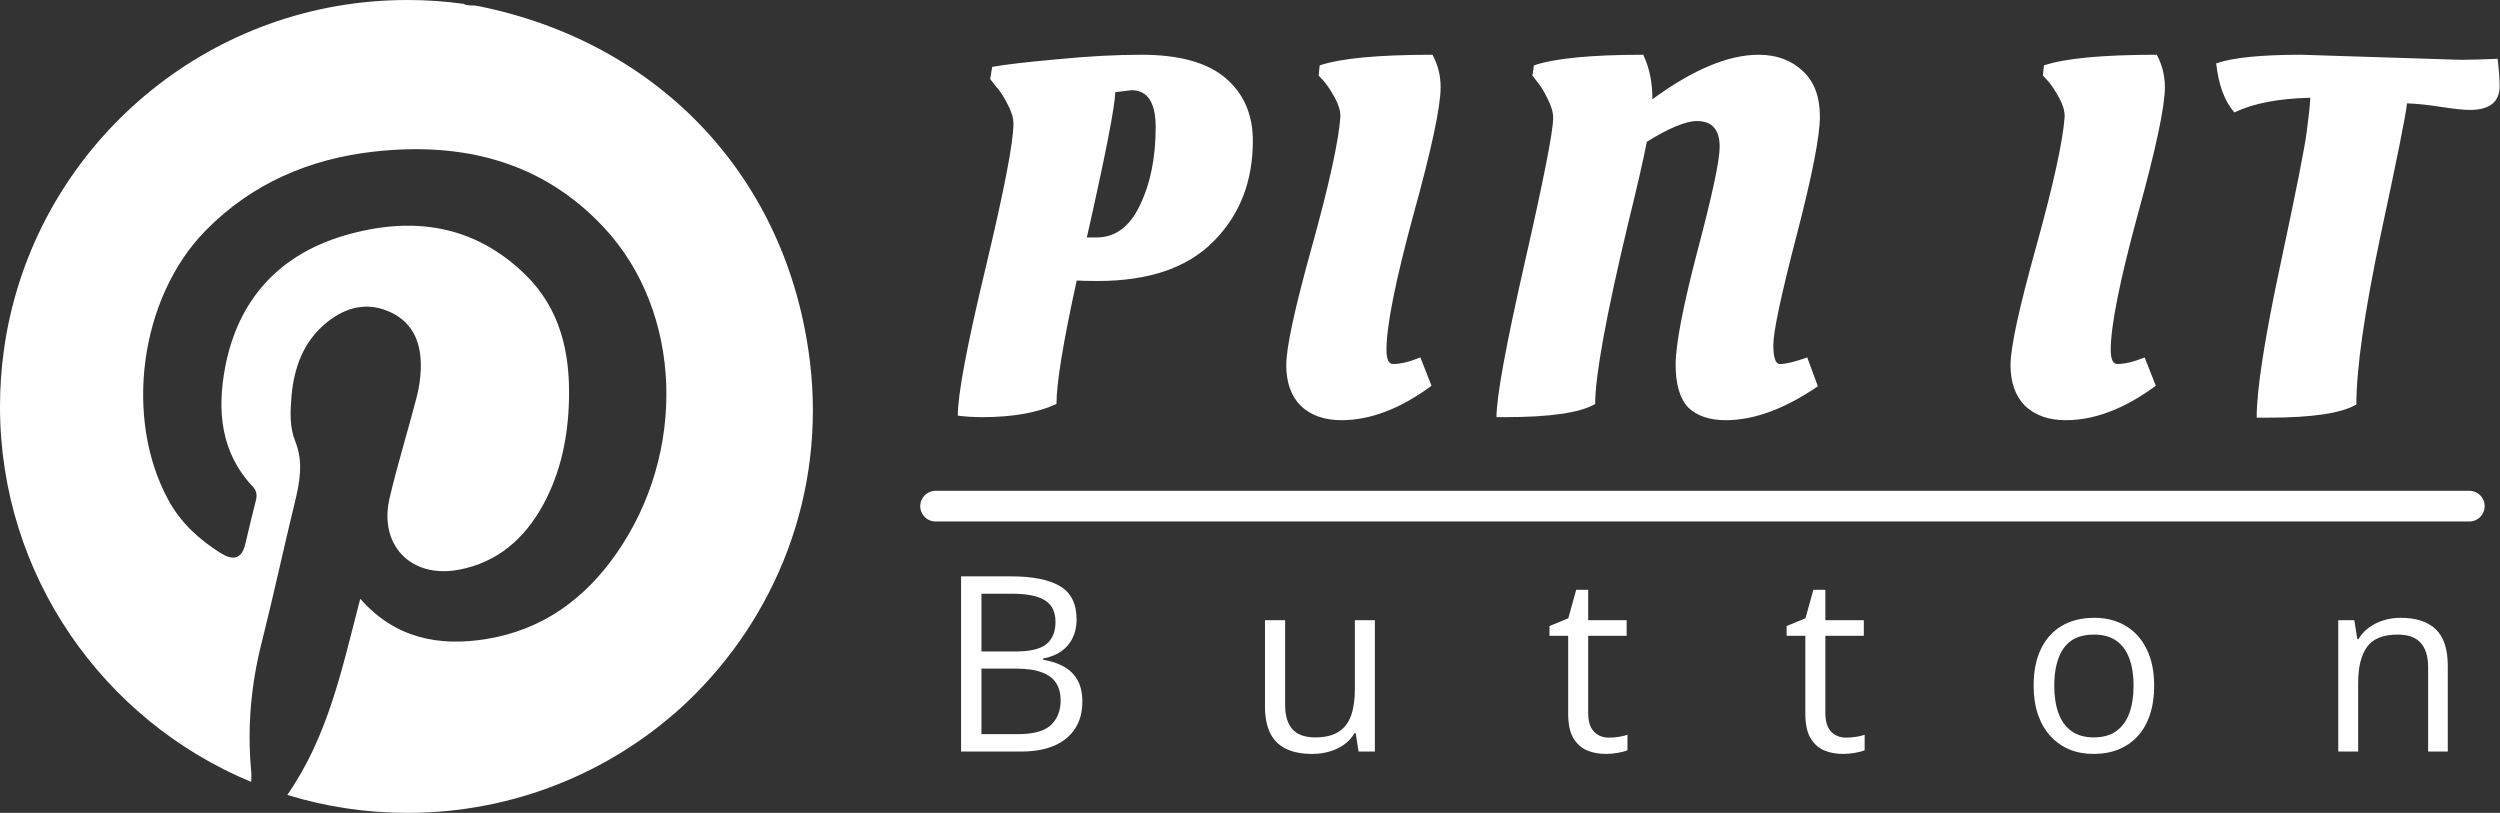
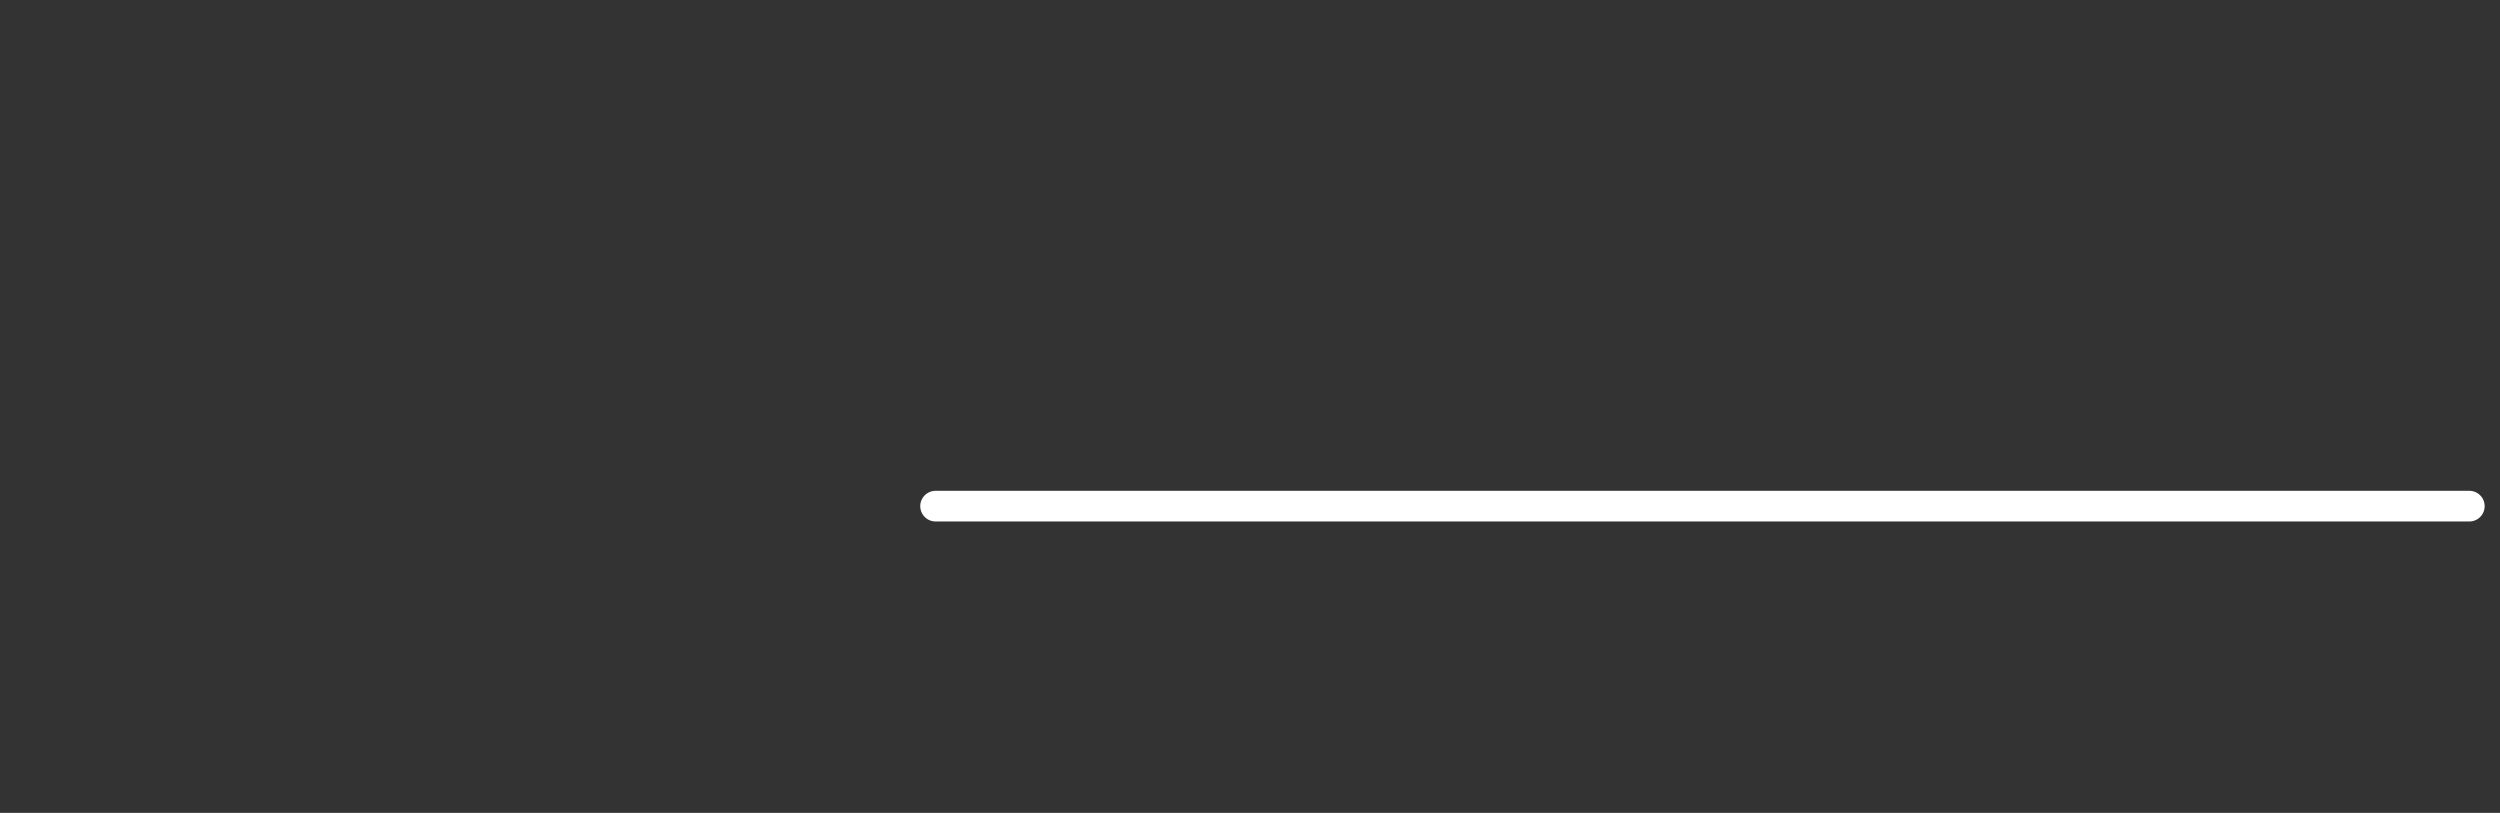
<svg xmlns="http://www.w3.org/2000/svg" width="163" height="53" viewBox="0 0 163 53" fill="none">
  <rect x="0" y="0" width="163" height="53" fill="#333333" stroke="none" />
-   <path d="M44.814 45.757C44.686 45.878 44.555 45.999 44.427 46.117C39.708 50.396 33.441 53 26.564 53C23.838 53 21.208 52.591 18.732 51.829C21.405 47.994 22.313 43.545 23.488 39.04C25.74 41.608 28.594 42.174 31.725 41.661C35.349 41.069 38.101 39.076 40.173 36.115C44.807 29.507 44.509 20.34 39.386 14.843C35.336 10.495 30.135 9.252 24.425 9.88C20.185 10.351 16.397 11.961 13.364 15.076C9.117 19.44 8.064 27.266 10.983 32.611C11.786 34.087 12.973 35.17 14.374 36.053C15.161 36.547 15.751 36.498 15.994 35.468C16.217 34.519 16.443 33.567 16.686 32.621C16.774 32.274 16.729 31.986 16.479 31.725C14.361 29.48 14.154 26.709 14.682 23.935C15.515 19.577 18.155 16.623 22.454 15.357C26.813 14.078 30.869 14.608 34.251 17.905C36.536 20.14 37.179 23.003 37.097 26.081C37.038 28.47 36.572 30.779 35.421 32.896C34.215 35.114 32.437 36.678 29.902 37.149C26.79 37.728 24.681 35.533 25.403 32.467C25.914 30.288 26.58 28.149 27.144 25.983C27.308 25.358 27.416 24.701 27.436 24.056C27.485 22.492 27.023 21.115 25.521 20.385C24.006 19.649 22.563 19.999 21.3 21.027C19.782 22.263 19.165 23.968 19.004 25.855C18.922 26.83 18.877 27.848 19.244 28.757C19.801 30.135 19.542 31.44 19.214 32.791C18.473 35.837 17.817 38.903 17.05 41.939C16.355 44.697 16.115 47.471 16.378 50.298C16.401 50.517 16.384 50.746 16.381 50.981C6.762 46.997 0 37.538 0 26.5C0 25.267 0.085 24.056 0.249 22.869C0.351 22.103 0.489 21.347 0.659 20.605C3.345 8.804 13.925 0 26.564 0C27.806 0 29.03 0.085 30.23 0.252C30.44 0.38 30.709 0.344 30.945 0.36H30.955C31.05 0.376 31.142 0.393 31.237 0.406C31.247 0.409 31.256 0.412 31.266 0.412C43.076 2.827 51.359 11.644 52.806 23.565C53.855 32.225 50.576 40.26 44.814 45.757Z" fill="white" />
-   <path d="M71.555 18.321C70.939 18.321 70.488 18.31 70.202 18.288C69.322 22.292 68.882 24.976 68.882 26.34C67.65 26.912 66.033 27.198 64.031 27.198C63.481 27.198 62.953 27.165 62.447 27.099C62.447 25.713 63.052 22.501 64.262 17.463C65.472 12.403 66.077 9.268 66.077 8.058C66.077 7.684 65.945 7.255 65.681 6.771C65.439 6.287 65.186 5.902 64.922 5.616L64.559 5.154L64.691 4.362C65.527 4.208 66.935 4.043 68.915 3.867C70.917 3.669 72.754 3.57 74.426 3.57C76.89 3.57 78.716 4.076 79.904 5.088C81.092 6.1 81.686 7.464 81.686 9.18C81.686 11.842 80.828 14.031 79.112 15.747C77.418 17.463 74.899 18.321 71.555 18.321ZM71.489 15.483C72.721 15.483 73.667 14.779 74.327 13.371C75.009 11.963 75.35 10.269 75.35 8.289C75.35 6.683 74.822 5.88 73.766 5.88L72.71 6.012C72.71 6.87 72.094 10.027 70.862 15.483H71.489ZM90.398 22.809C90.398 23.425 90.541 23.733 90.827 23.733C91.311 23.733 91.905 23.59 92.609 23.304L93.335 25.152C91.311 26.648 89.353 27.396 87.461 27.396C86.361 27.396 85.481 27.088 84.821 26.472C84.183 25.834 83.864 24.943 83.864 23.799C83.864 22.655 84.425 20.07 85.547 16.044C86.669 11.996 87.285 9.18 87.395 7.596C87.395 7.222 87.274 6.815 87.032 6.375C86.79 5.935 86.559 5.583 86.339 5.319L85.976 4.923L86.042 4.263C87.428 3.801 89.881 3.57 93.401 3.57C93.753 4.23 93.929 4.934 93.929 5.682C93.929 6.958 93.335 9.741 92.147 14.031C90.981 18.321 90.398 21.247 90.398 22.809ZM98.131 27.198H97.57C97.57 25.878 98.186 22.512 99.418 17.1C100.65 11.688 101.266 8.553 101.266 7.695C101.266 7.321 101.145 6.903 100.903 6.441C100.683 5.979 100.463 5.616 100.243 5.352L99.913 4.923L100.012 4.263C101.376 3.801 103.752 3.57 107.14 3.57C107.536 4.406 107.734 5.352 107.734 6.408V6.474C110.374 4.538 112.684 3.57 114.664 3.57C115.83 3.57 116.787 3.922 117.535 4.626C118.283 5.308 118.657 6.298 118.657 7.596C118.657 8.872 118.151 11.457 117.139 15.351C116.127 19.245 115.621 21.621 115.621 22.479C115.621 23.315 115.764 23.733 116.05 23.733C116.446 23.733 117.04 23.59 117.832 23.304L118.525 25.185C116.369 26.659 114.367 27.396 112.519 27.396C111.463 27.396 110.649 27.121 110.077 26.571C109.527 25.999 109.252 25.064 109.252 23.766C109.252 22.468 109.725 20.004 110.671 16.374C111.639 12.722 112.123 10.456 112.123 9.576C112.123 8.454 111.628 7.893 110.638 7.893C109.912 7.893 108.823 8.344 107.371 9.246C107.173 10.302 106.755 12.128 106.117 14.724C104.709 20.642 104.005 24.514 104.005 26.34C103.037 26.912 101.079 27.198 98.131 27.198ZM137.62 22.809C137.62 23.425 137.763 23.733 138.049 23.733C138.533 23.733 139.127 23.59 139.831 23.304L140.557 25.152C138.533 26.648 136.575 27.396 134.683 27.396C133.583 27.396 132.703 27.088 132.043 26.472C131.405 25.834 131.086 24.943 131.086 23.799C131.086 22.655 131.647 20.07 132.769 16.044C133.891 11.996 134.507 9.18 134.617 7.596C134.617 7.222 134.496 6.815 134.254 6.375C134.012 5.935 133.781 5.583 133.561 5.319L133.198 4.923L133.264 4.263C134.65 3.801 137.103 3.57 140.623 3.57C140.975 4.23 141.151 4.934 141.151 5.682C141.151 6.958 140.557 9.741 139.369 14.031C138.203 18.321 137.62 21.247 137.62 22.809ZM147.894 27.231H147.135C147.135 25.405 147.652 22.072 148.686 17.232C149.72 12.392 150.292 9.499 150.402 8.553C150.534 7.585 150.611 6.859 150.633 6.375C148.565 6.419 146.915 6.738 145.683 7.332C145.045 6.606 144.649 5.539 144.495 4.131C145.573 3.757 147.421 3.57 150.039 3.57L160.434 3.9C160.94 3.9 161.743 3.878 162.843 3.834C162.931 4.538 162.975 5.132 162.975 5.616C162.975 6.65 162.326 7.167 161.028 7.167C160.632 7.167 160.005 7.101 159.147 6.969C158.311 6.837 157.574 6.76 156.936 6.738C156.87 7.442 156.298 10.302 155.22 15.318C154.164 20.334 153.636 24.019 153.636 26.373C152.668 26.945 150.754 27.231 147.894 27.231Z" fill="white" />
  <path d="M61 33H161" stroke="white" stroke-width="2" stroke-linecap="round" />
-   <path d="M62.663 37.578H65.897C67.324 37.578 68.397 37.792 69.116 38.219C69.834 38.646 70.194 39.372 70.194 40.398C70.194 40.841 70.108 41.24 69.936 41.594C69.769 41.943 69.525 42.232 69.202 42.461C68.879 42.69 68.48 42.849 68.006 42.938V43.016C68.506 43.094 68.949 43.237 69.334 43.445C69.72 43.654 70.022 43.945 70.241 44.32C70.459 44.695 70.569 45.172 70.569 45.75C70.569 46.453 70.405 47.047 70.077 47.531C69.754 48.016 69.295 48.383 68.702 48.633C68.108 48.878 67.405 49 66.592 49H62.663V37.578ZM63.991 42.477H66.178C67.173 42.477 67.86 42.312 68.241 41.984C68.626 41.656 68.819 41.177 68.819 40.547C68.819 39.896 68.59 39.427 68.131 39.141C67.678 38.854 66.954 38.711 65.959 38.711H63.991V42.477ZM63.991 43.594V47.867H66.366C67.381 47.867 68.1 47.669 68.522 47.273C68.944 46.872 69.155 46.333 69.155 45.656C69.155 45.224 69.058 44.854 68.866 44.547C68.678 44.24 68.371 44.005 67.944 43.844C67.522 43.677 66.957 43.594 66.248 43.594H63.991ZM89.641 40.438V49H88.579L88.391 47.797H88.321C88.144 48.094 87.915 48.344 87.633 48.547C87.352 48.75 87.034 48.901 86.68 49C86.331 49.104 85.959 49.156 85.563 49.156C84.886 49.156 84.318 49.047 83.86 48.828C83.402 48.609 83.055 48.271 82.821 47.812C82.592 47.354 82.477 46.766 82.477 46.047V40.438H83.79V45.953C83.79 46.667 83.951 47.2 84.274 47.555C84.597 47.904 85.089 48.078 85.751 48.078C86.386 48.078 86.891 47.958 87.266 47.719C87.647 47.479 87.92 47.128 88.087 46.664C88.253 46.195 88.337 45.622 88.337 44.945V40.438H89.641ZM104.909 48.094C105.123 48.094 105.341 48.075 105.565 48.039C105.789 48.003 105.972 47.958 106.112 47.906V48.914C105.961 48.982 105.75 49.039 105.479 49.086C105.214 49.133 104.953 49.156 104.698 49.156C104.245 49.156 103.834 49.078 103.464 48.922C103.094 48.76 102.797 48.49 102.573 48.109C102.354 47.729 102.245 47.203 102.245 46.531V41.453H101.026V40.82L102.253 40.312L102.768 38.453H103.55V40.438H106.057V41.453H103.55V46.492C103.55 47.029 103.672 47.43 103.917 47.695C104.167 47.961 104.498 48.094 104.909 48.094ZM120.372 48.094C120.586 48.094 120.804 48.075 121.028 48.039C121.252 48.003 121.435 47.958 121.575 47.906V48.914C121.424 48.982 121.213 49.039 120.942 49.086C120.677 49.133 120.416 49.156 120.161 49.156C119.708 49.156 119.297 49.078 118.927 48.922C118.557 48.76 118.26 48.49 118.036 48.109C117.817 47.729 117.708 47.203 117.708 46.531V41.453H116.489V40.82L117.716 40.312L118.232 38.453H119.013V40.438H121.521V41.453H119.013V46.492C119.013 47.029 119.135 47.43 119.38 47.695C119.63 47.961 119.961 48.094 120.372 48.094ZM140.452 44.703C140.452 45.406 140.361 46.034 140.179 46.586C139.997 47.138 139.734 47.604 139.39 47.984C139.046 48.365 138.63 48.656 138.14 48.859C137.656 49.057 137.106 49.156 136.492 49.156C135.919 49.156 135.393 49.057 134.913 48.859C134.439 48.656 134.028 48.365 133.679 47.984C133.335 47.604 133.067 47.138 132.874 46.586C132.687 46.034 132.593 45.406 132.593 44.703C132.593 43.766 132.752 42.969 133.07 42.312C133.387 41.651 133.841 41.148 134.429 40.805C135.023 40.456 135.729 40.281 136.546 40.281C137.327 40.281 138.01 40.456 138.593 40.805C139.182 41.154 139.637 41.659 139.96 42.32C140.288 42.977 140.452 43.771 140.452 44.703ZM133.937 44.703C133.937 45.391 134.028 45.987 134.21 46.492C134.393 46.997 134.674 47.388 135.054 47.664C135.434 47.94 135.924 48.078 136.523 48.078C137.117 48.078 137.604 47.94 137.984 47.664C138.369 47.388 138.653 46.997 138.835 46.492C139.018 45.987 139.109 45.391 139.109 44.703C139.109 44.021 139.018 43.432 138.835 42.938C138.653 42.438 138.372 42.052 137.992 41.781C137.611 41.51 137.119 41.375 136.515 41.375C135.624 41.375 134.971 41.669 134.554 42.258C134.143 42.846 133.937 43.661 133.937 44.703ZM156.509 40.281C157.525 40.281 158.293 40.531 158.814 41.031C159.335 41.526 159.595 42.323 159.595 43.422V49H158.314V43.508C158.314 42.794 158.15 42.26 157.822 41.906C157.499 41.552 157.002 41.375 156.33 41.375C155.382 41.375 154.715 41.643 154.33 42.18C153.944 42.716 153.752 43.495 153.752 44.516V49H152.455V40.438H153.502L153.697 41.672H153.767C153.949 41.37 154.181 41.117 154.463 40.914C154.744 40.706 155.059 40.55 155.408 40.445C155.757 40.336 156.124 40.281 156.509 40.281Z" fill="white" />
</svg>